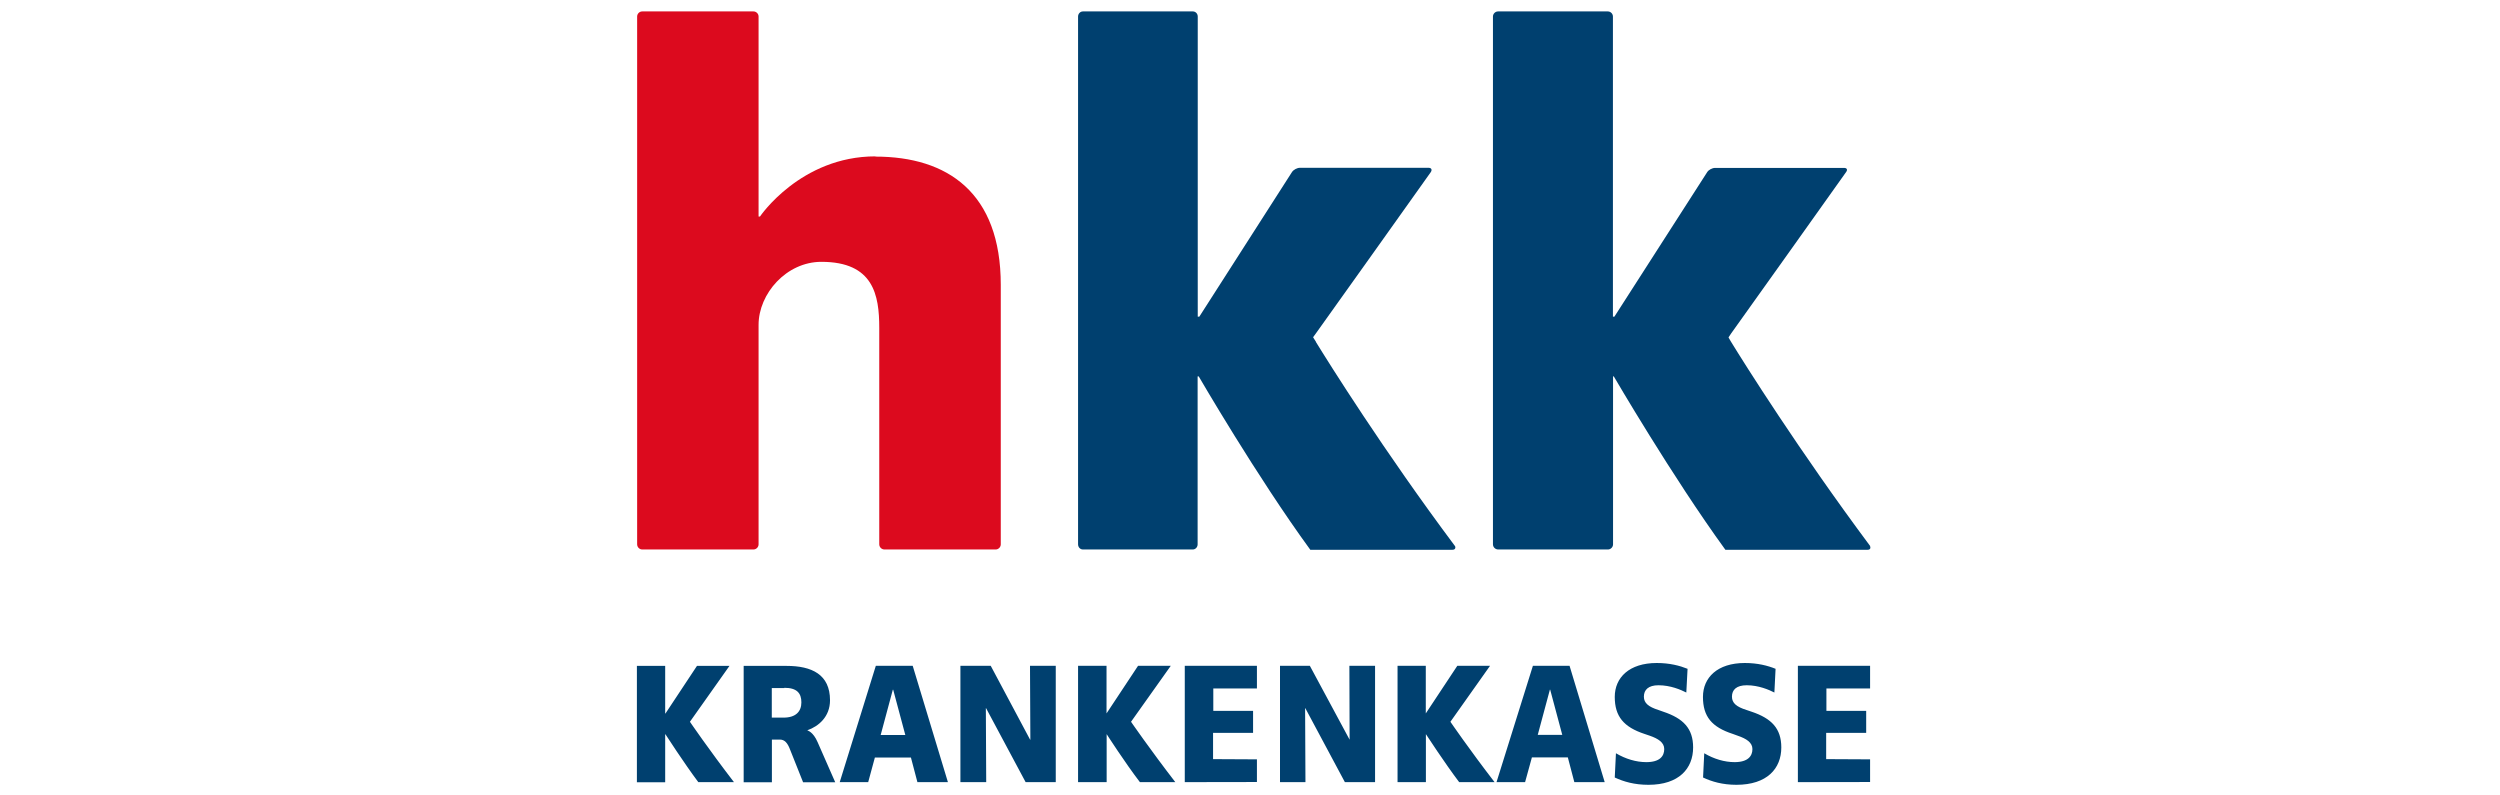
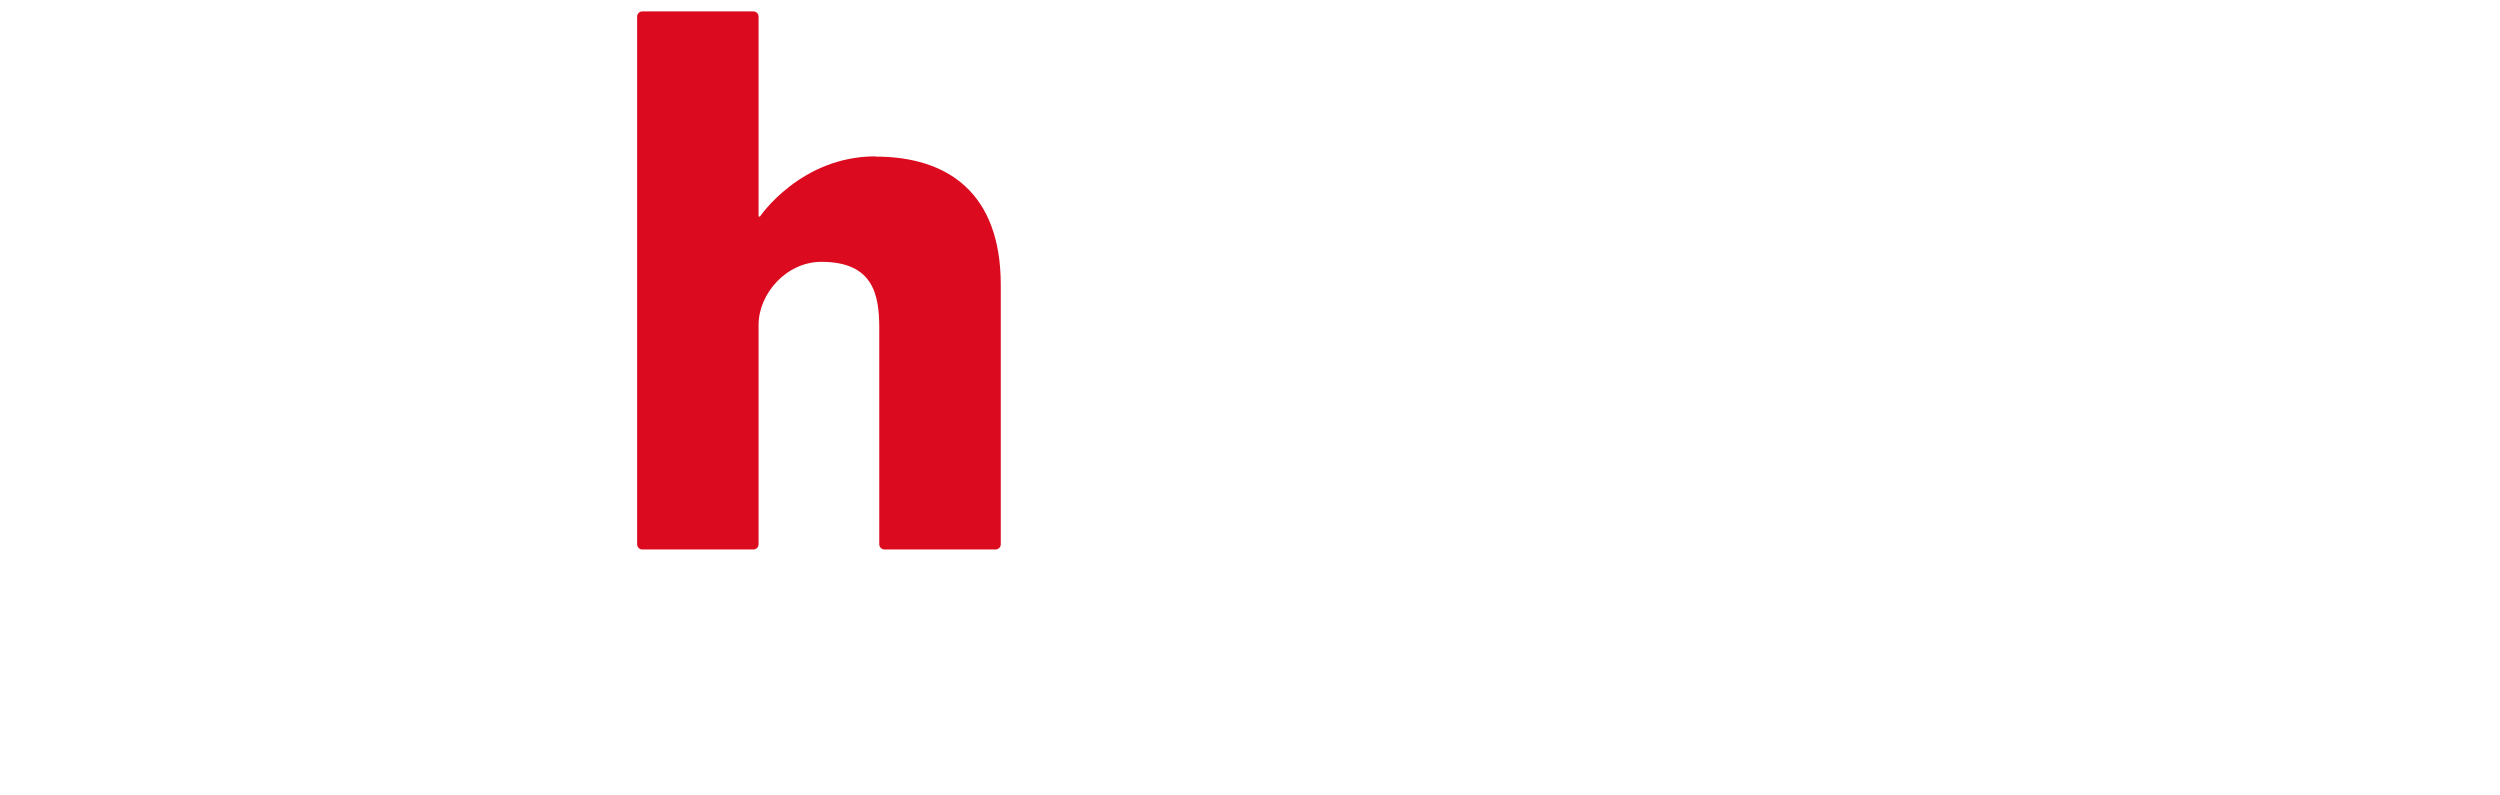
<svg xmlns="http://www.w3.org/2000/svg" height="70" preserveAspectRatio="xMidYMid meet" version="1.0" viewBox="0 0 165 52.5" width="220" zoomAndPan="magnify">
  <defs>
    <clipPath id="68b6d49ee1">
-       <path clip-rule="nonzero" d="M 42 0 L 123.75 0 L 123.75 52 L 42 52 Z M 42 0" />
-     </clipPath>
+       </clipPath>
  </defs>
  <path d="M 57.781 10.32 C 52.836 10.32 50.16 14.289 50.16 14.289 L 50.066 14.289 L 50.066 1.09 C 50.066 0.902 49.906 0.754 49.73 0.754 L 42.387 0.754 C 42.203 0.754 42.051 0.91 42.051 1.09 L 42.051 35.922 C 42.051 36.117 42.211 36.266 42.387 36.266 L 49.73 36.266 C 49.914 36.266 50.066 36.105 50.066 35.93 L 50.066 21.441 C 50.066 19.379 51.906 17.281 54.211 17.281 C 57.652 17.281 58.031 19.473 58.031 21.641 L 58.031 35.922 C 58.031 36.117 58.191 36.266 58.375 36.266 L 65.715 36.266 C 65.898 36.266 66.051 36.105 66.051 35.93 L 66.051 18.801 C 66.051 12.707 62.527 10.336 57.781 10.336" fill="#dc0a1e" fill-opacity="1" fill-rule="evenodd" />
  <g clip-path="url(#68b6d49ee1)">
-     <path d="M 96.031 36.043 C 91.309 29.723 87.707 23.961 86.855 22.578 C 86.855 22.562 86.855 22.555 86.84 22.539 L 86.664 22.258 L 86.863 21.984 L 90.652 16.672 L 94.438 11.352 C 94.535 11.191 94.469 11.074 94.277 11.074 L 85.801 11.074 C 85.609 11.074 85.375 11.199 85.273 11.352 L 79.156 20.898 L 79.051 20.898 L 79.051 1.09 C 79.051 0.902 78.906 0.754 78.73 0.754 L 71.473 0.754 C 71.293 0.754 71.152 0.91 71.152 1.09 L 71.152 35.922 C 71.152 36.117 71.293 36.266 71.473 36.266 L 78.723 36.266 C 78.906 36.266 79.043 36.105 79.043 35.93 L 79.043 24.844 L 79.117 24.844 C 79.117 24.844 82.941 31.434 86.48 36.285 L 95.863 36.285 C 96.023 36.285 96.086 36.18 96.039 36.043 M 123.434 36.043 C 118.727 29.723 115.109 23.961 114.266 22.586 C 114.266 22.57 114.25 22.562 114.242 22.547 C 114.133 22.371 114.082 22.266 114.082 22.266 L 114.266 21.992 L 118.055 16.68 L 121.84 11.359 C 121.961 11.199 121.895 11.082 121.711 11.082 L 113.195 11.082 C 113.004 11.082 112.77 11.211 112.676 11.359 L 106.551 20.898 L 106.453 20.898 L 106.453 1.09 C 106.453 0.902 106.293 0.754 106.117 0.754 L 98.871 0.754 C 98.688 0.754 98.535 0.91 98.535 1.09 L 98.535 35.922 C 98.535 36.117 98.695 36.266 98.883 36.266 L 106.125 36.266 C 106.309 36.266 106.461 36.105 106.461 35.93 L 106.461 24.844 L 106.512 24.844 C 106.512 24.844 110.352 31.434 113.875 36.285 L 123.266 36.285 C 123.426 36.285 123.48 36.18 123.426 36.043 M 46.094 51.629 C 45.156 50.379 43.918 48.461 43.918 48.461 L 43.902 48.461 L 43.902 51.629 L 42.035 51.629 L 42.035 43.949 L 43.902 43.949 L 43.902 47.094 L 43.918 47.094 L 46 43.949 L 48.145 43.949 L 45.535 47.637 C 45.535 47.637 46.773 49.453 48.441 51.621 L 46.094 51.621 Z M 53.004 51.629 L 52.137 49.453 C 51.977 49.035 51.785 48.812 51.473 48.812 L 50.945 48.812 L 50.945 51.629 L 49.082 51.629 L 49.082 43.949 L 51.914 43.949 C 53.57 43.949 54.781 44.508 54.781 46.219 C 54.781 47.309 54.02 47.941 53.293 48.195 L 53.293 48.211 C 53.293 48.211 53.668 48.293 53.965 48.988 L 55.125 51.629 L 52.988 51.629 Z M 51.77 45.414 L 50.938 45.414 L 50.938 47.363 L 51.715 47.363 C 52.516 47.363 52.891 46.965 52.891 46.355 C 52.891 45.75 52.594 45.395 51.77 45.395 Z M 60.551 51.629 L 60.121 49.996 L 57.742 49.996 L 57.301 51.621 L 55.422 51.621 L 57.805 43.941 L 60.238 43.941 L 62.562 51.621 L 60.559 51.621 Z M 58.949 45.523 L 58.926 45.523 L 58.125 48.508 L 59.75 48.508 L 58.949 45.516 Z M 67.691 51.621 L 65.082 46.742 L 65.066 46.742 L 65.09 51.621 L 63.387 51.621 L 63.387 43.941 L 65.387 43.941 L 67.988 48.82 L 68.004 48.82 L 67.98 43.941 L 69.68 43.941 L 69.68 51.621 M 75.234 51.621 C 74.273 50.371 73.039 48.453 73.039 48.453 L 73.039 51.621 L 71.152 51.621 L 71.152 43.941 L 73.031 43.941 L 73.031 47.086 L 75.113 43.941 L 77.273 43.941 L 74.648 47.637 C 74.648 47.637 75.898 49.453 77.57 51.621 Z M 78.195 51.621 L 78.195 43.941 L 82.957 43.941 L 82.957 45.438 L 80.078 45.438 L 80.078 46.918 L 82.703 46.918 L 82.703 48.371 L 80.062 48.371 L 80.062 50.102 L 82.957 50.117 L 82.957 51.613 M 88.762 51.621 L 86.152 46.742 L 86.137 46.742 L 86.16 51.621 L 84.48 51.621 L 84.48 43.941 L 86.449 43.941 L 89.074 48.82 L 89.059 43.941 L 90.754 43.941 L 90.754 51.621 M 96.305 51.621 C 95.359 50.371 94.109 48.453 94.109 48.453 L 94.109 51.621 L 92.238 51.621 L 92.238 43.941 L 94.102 43.941 L 94.102 47.086 L 96.184 43.941 L 98.344 43.941 L 95.727 47.637 C 95.727 47.637 96.969 49.453 98.641 51.621 Z M 103.906 51.621 L 103.477 49.988 L 101.105 49.988 L 100.656 51.621 L 98.77 51.621 L 101.172 43.941 L 103.59 43.941 L 105.91 51.621 Z M 102.309 45.516 L 102.293 45.516 L 101.492 48.5 L 103.109 48.5 L 102.309 45.508 Z M 108.793 51.797 C 107.871 51.797 107.168 51.59 106.574 51.316 L 106.652 49.715 C 107.293 50.094 107.992 50.301 108.656 50.301 C 109.551 50.301 109.84 49.902 109.84 49.438 C 109.84 49.004 109.441 48.75 108.879 48.555 L 108.535 48.438 C 107.176 47.988 106.574 47.293 106.574 45.996 C 106.574 44.715 107.535 43.758 109.344 43.758 C 110.199 43.758 110.863 43.934 111.379 44.141 L 111.297 45.707 C 110.93 45.523 110.258 45.227 109.457 45.227 C 108.801 45.227 108.496 45.523 108.496 45.98 C 108.496 46.402 108.801 46.652 109.457 46.859 L 109.777 46.973 C 111.098 47.414 111.746 48.078 111.746 49.332 C 111.746 50.723 110.809 51.797 108.801 51.797 M 114.609 51.797 C 113.691 51.797 112.984 51.59 112.402 51.316 L 112.48 49.715 C 113.121 50.094 113.82 50.301 114.484 50.301 C 115.363 50.301 115.66 49.902 115.66 49.438 C 115.66 49.004 115.258 48.75 114.684 48.555 L 114.363 48.438 C 112.977 47.988 112.395 47.293 112.395 45.996 C 112.395 44.715 113.355 43.758 115.156 43.758 C 116.012 43.758 116.676 43.934 117.188 44.141 L 117.109 45.707 C 116.75 45.523 116.066 45.227 115.285 45.227 C 114.609 45.227 114.309 45.523 114.309 45.98 C 114.309 46.402 114.609 46.652 115.27 46.859 L 115.605 46.973 C 116.918 47.414 117.566 48.078 117.566 49.332 C 117.566 50.723 116.629 51.797 114.602 51.797 M 118.66 51.621 L 118.66 43.941 L 123.426 43.941 L 123.426 45.438 L 120.543 45.438 L 120.543 46.918 L 123.168 46.918 L 123.168 48.371 L 120.527 48.371 L 120.527 50.102 L 123.426 50.117 L 123.426 51.613" fill="#00406f" fill-opacity="1" fill-rule="evenodd" />
-   </g>
+     </g>
</svg>